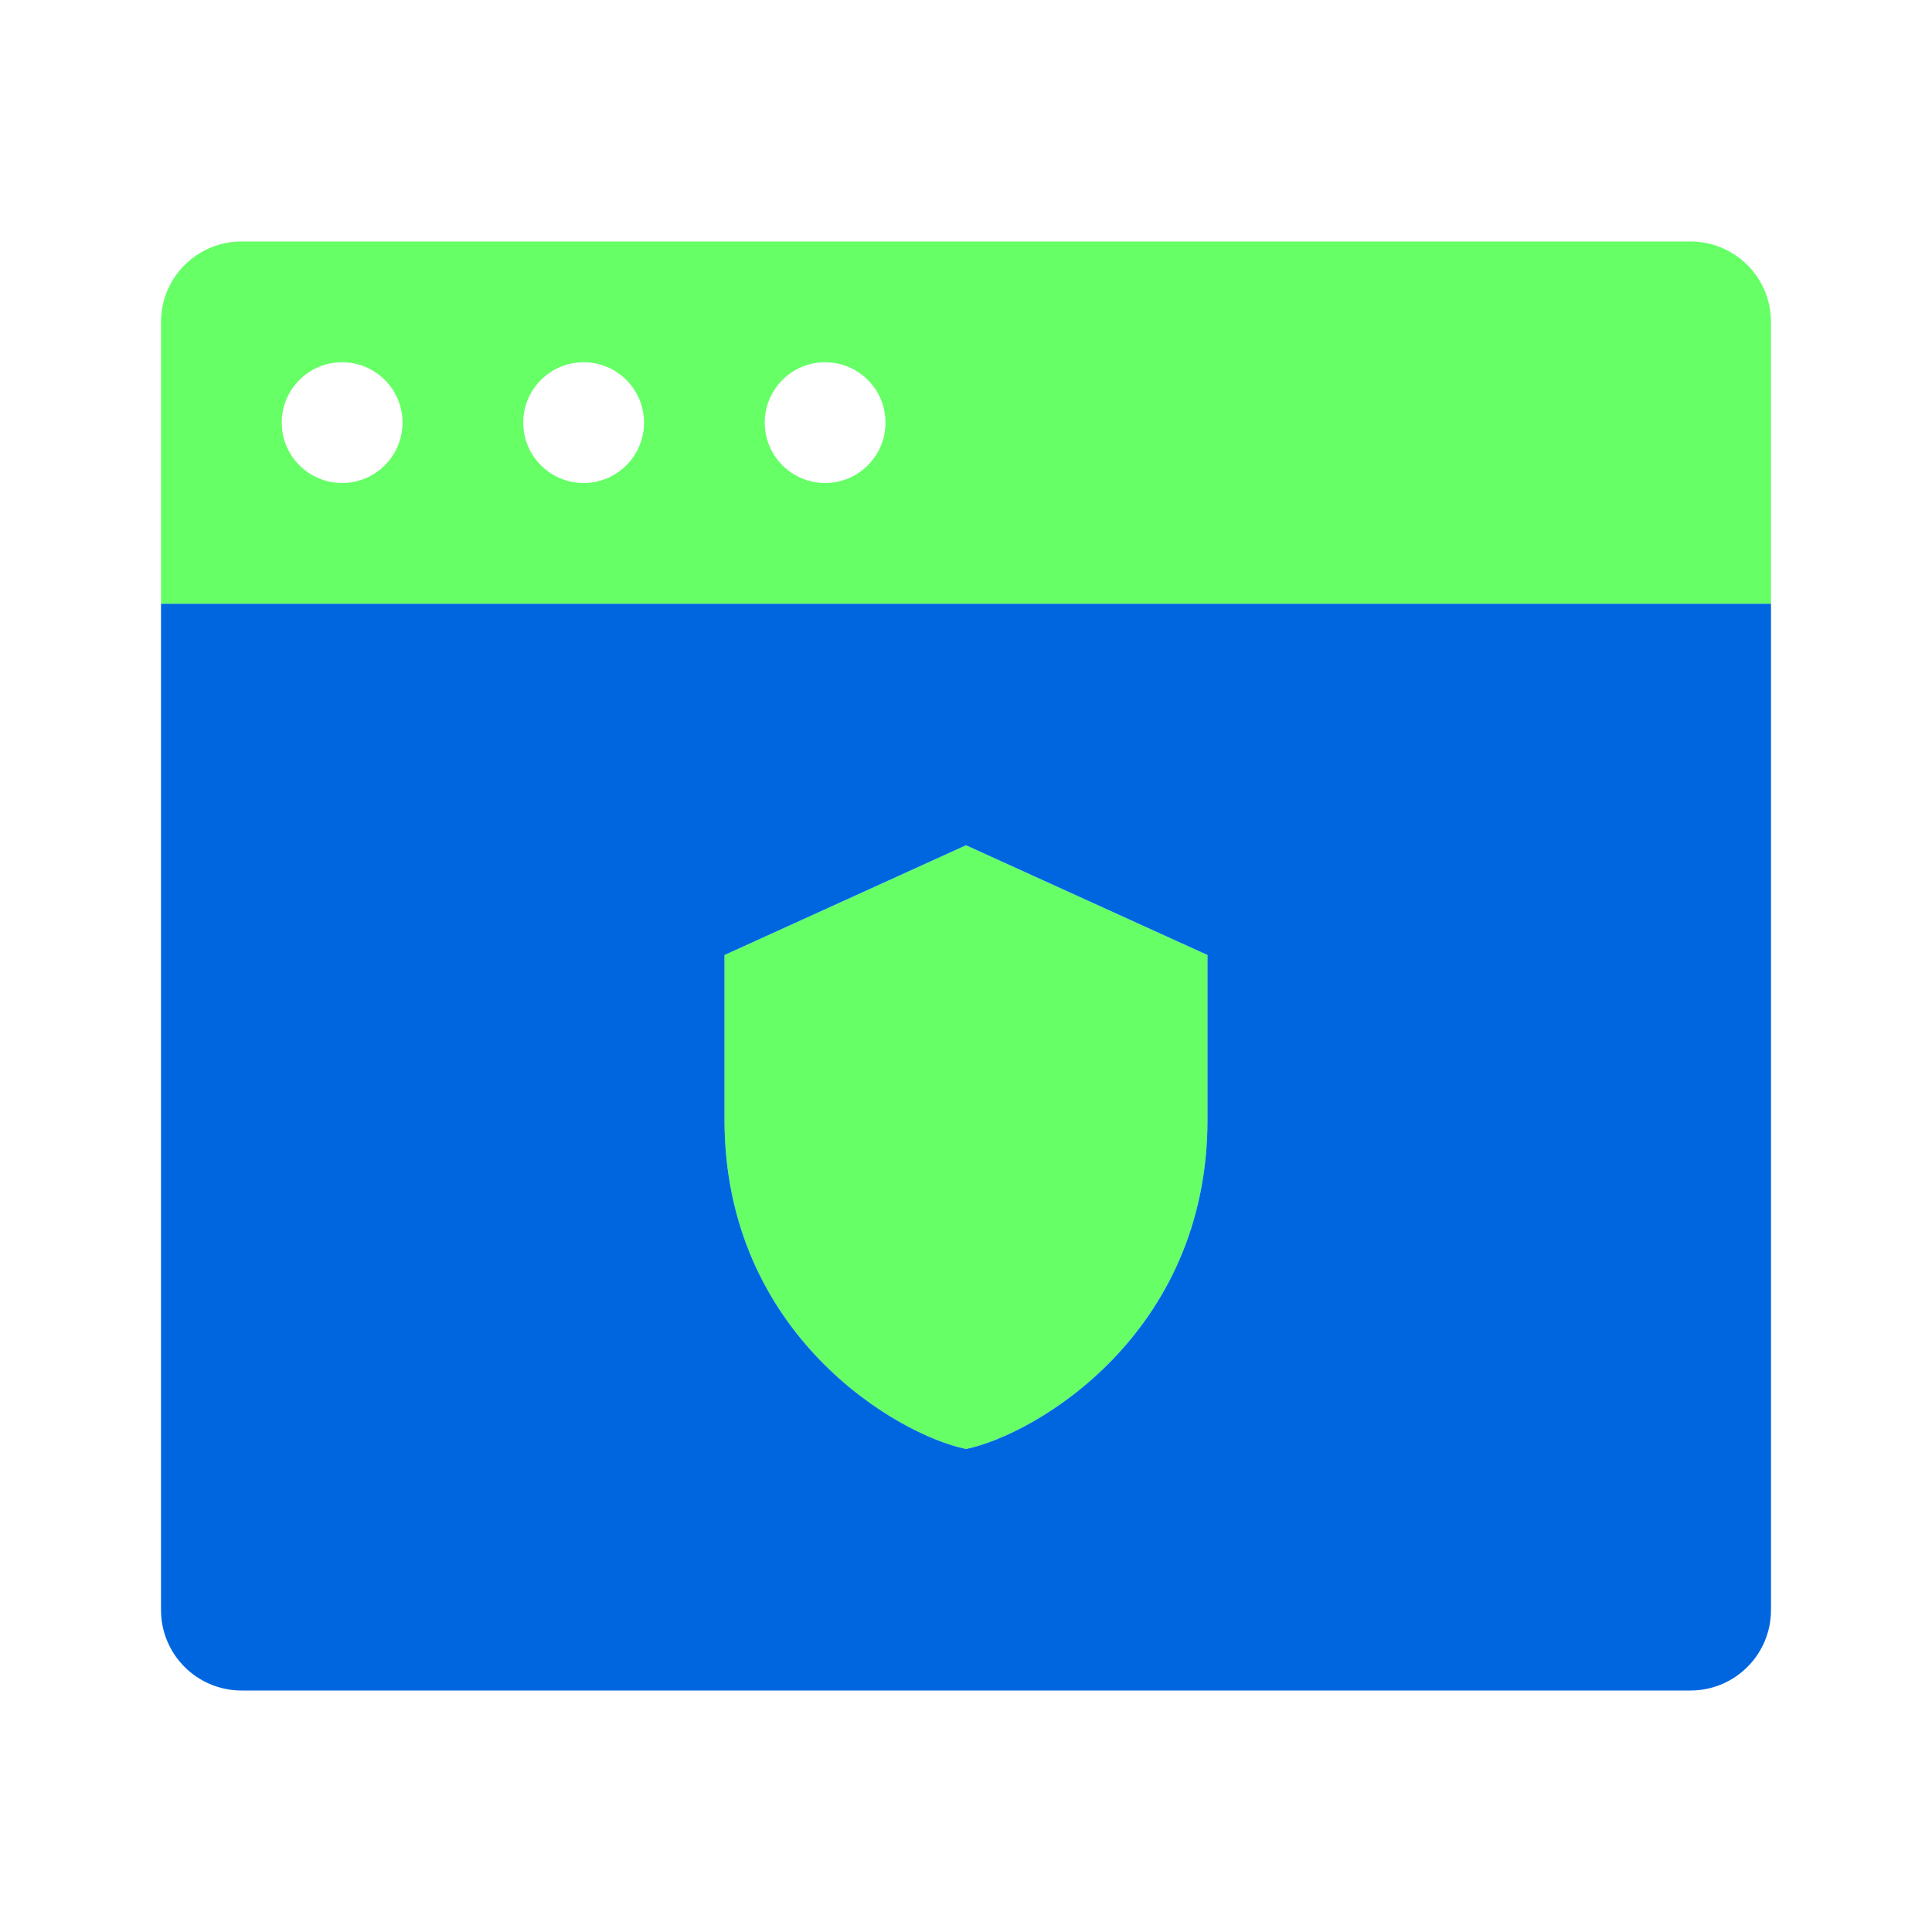
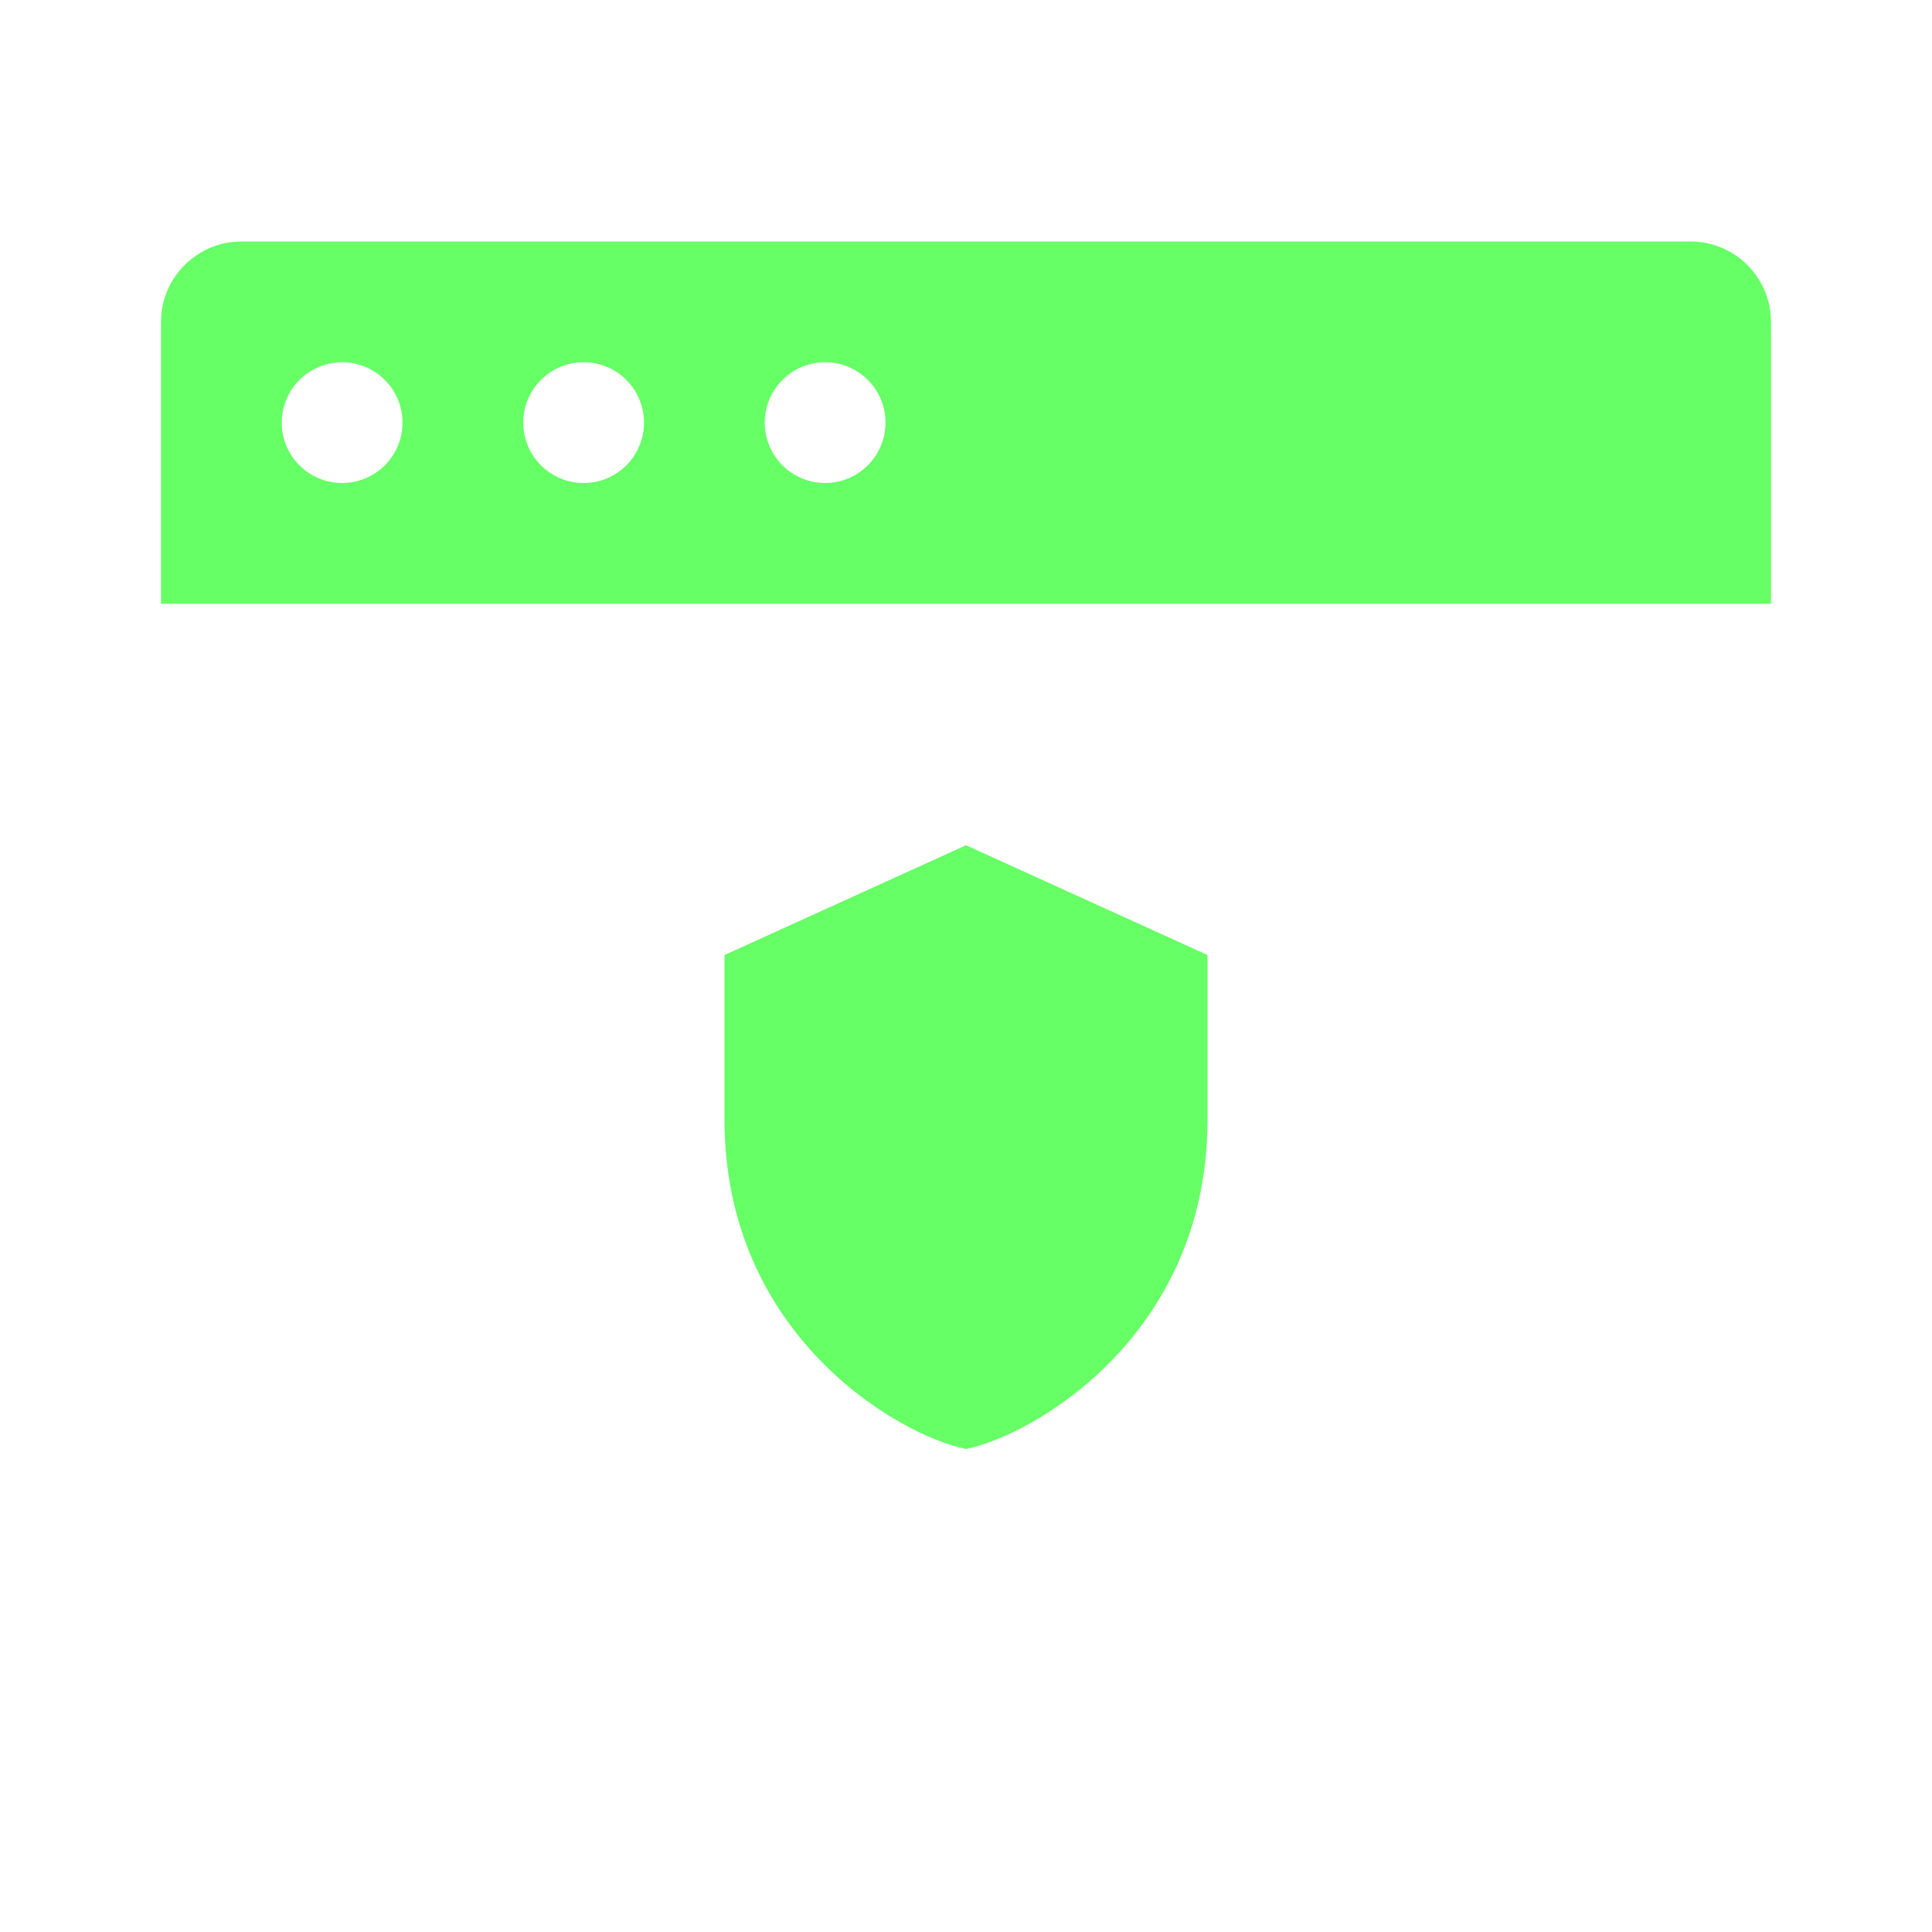
<svg xmlns="http://www.w3.org/2000/svg" width="80" height="80" viewBox="0 0 80 80" fill="none">
  <path fill-rule="evenodd" clip-rule="evenodd" d="M6.667 13.333C6.667 11.492 8.159 10 10 10H70C71.841 10 73.333 11.492 73.333 13.333V25H6.667V13.333ZM11.667 17.5C11.667 16.119 12.786 15 14.167 15C15.547 15 16.667 16.119 16.667 17.5C16.667 18.881 15.547 20 14.167 20C12.786 20 11.667 18.881 11.667 17.5ZM24.167 15C22.786 15 21.667 16.119 21.667 17.5C21.667 18.881 22.786 20 24.167 20C25.547 20 26.667 18.881 26.667 17.5C26.667 16.119 25.547 15 24.167 15ZM31.667 17.5C31.667 16.119 32.786 15 34.167 15C35.547 15 36.667 16.119 36.667 17.5C36.667 18.881 35.547 20 34.167 20C32.786 20 31.667 18.881 31.667 17.5Z" fill="#66FF66" />
  <path d="M30 39.545L40 35L50 39.545V46.364C50 55.261 42.846 59.416 40 60C37.154 59.416 30 55.261 30 46.364V39.545Z" fill="#66FF66" />
-   <path fill-rule="evenodd" clip-rule="evenodd" d="M6.667 25V66.667C6.667 68.508 8.159 70 10 70H70C71.841 70 73.333 68.508 73.333 66.667V25H6.667ZM40 35L30 39.545V46.364C30 55.261 37.154 59.416 40 60C42.846 59.416 50 55.261 50 46.364V39.545L40 35Z" fill="#0066E0" />
</svg>